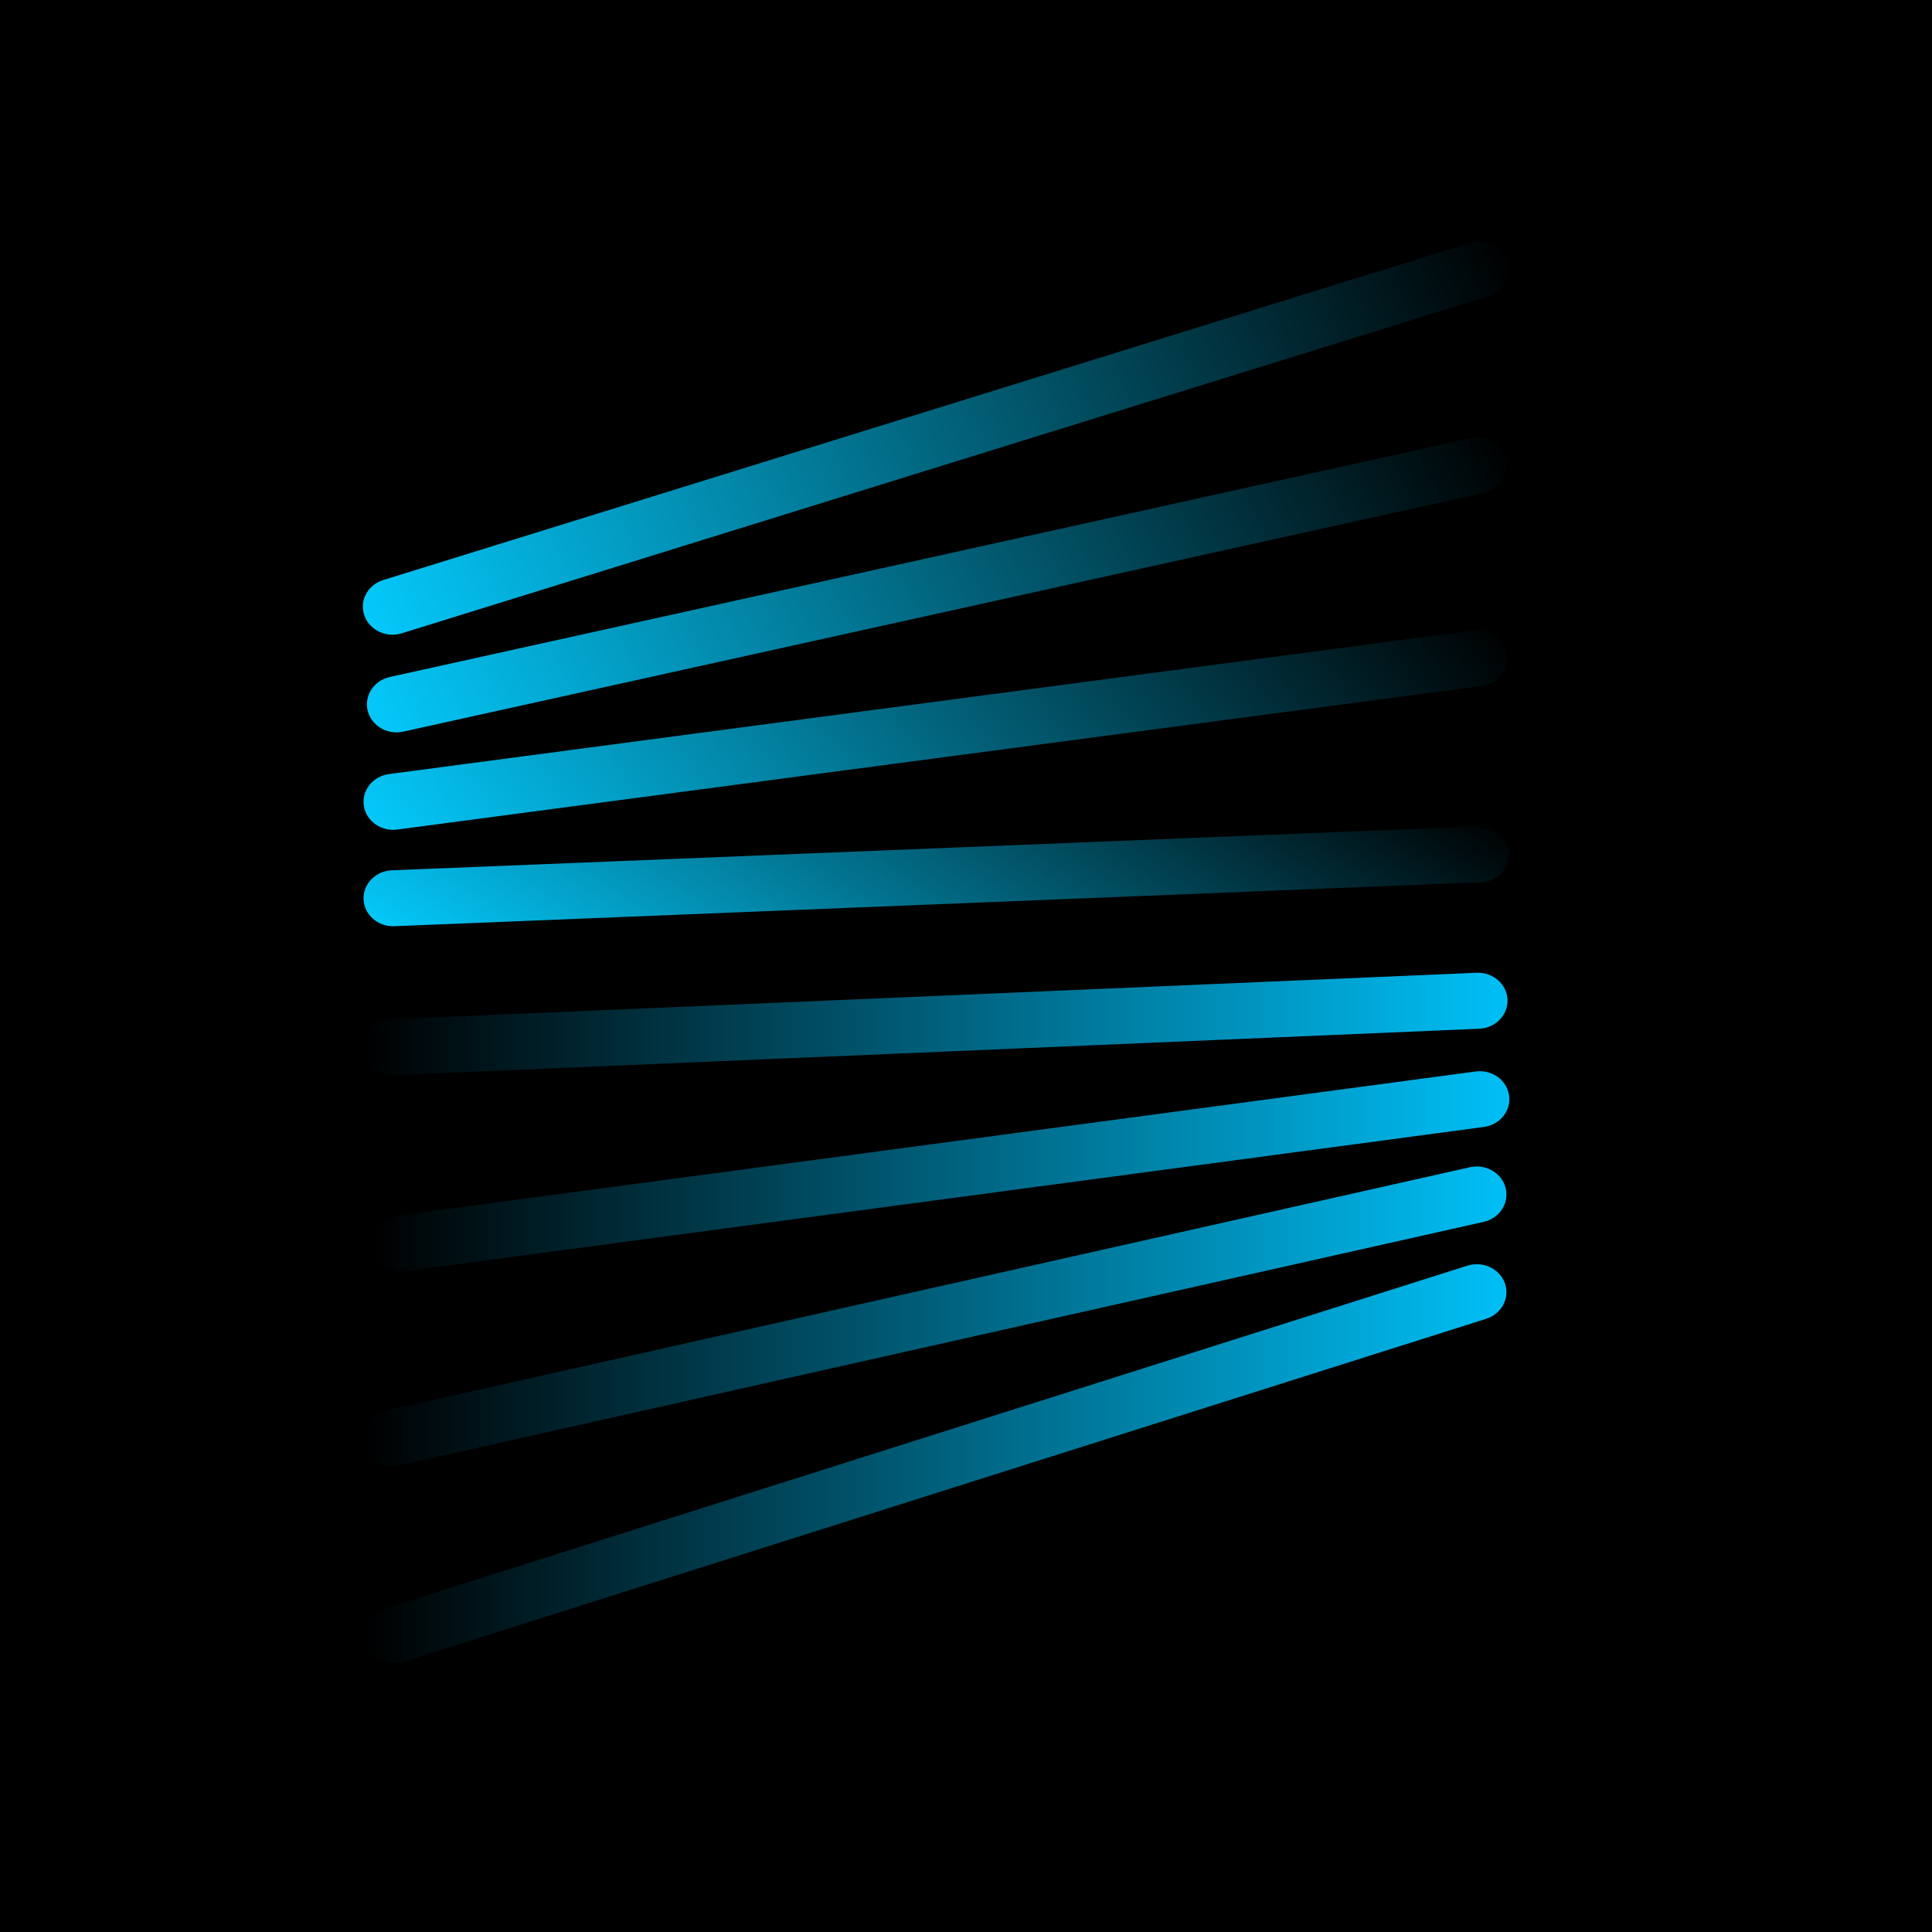
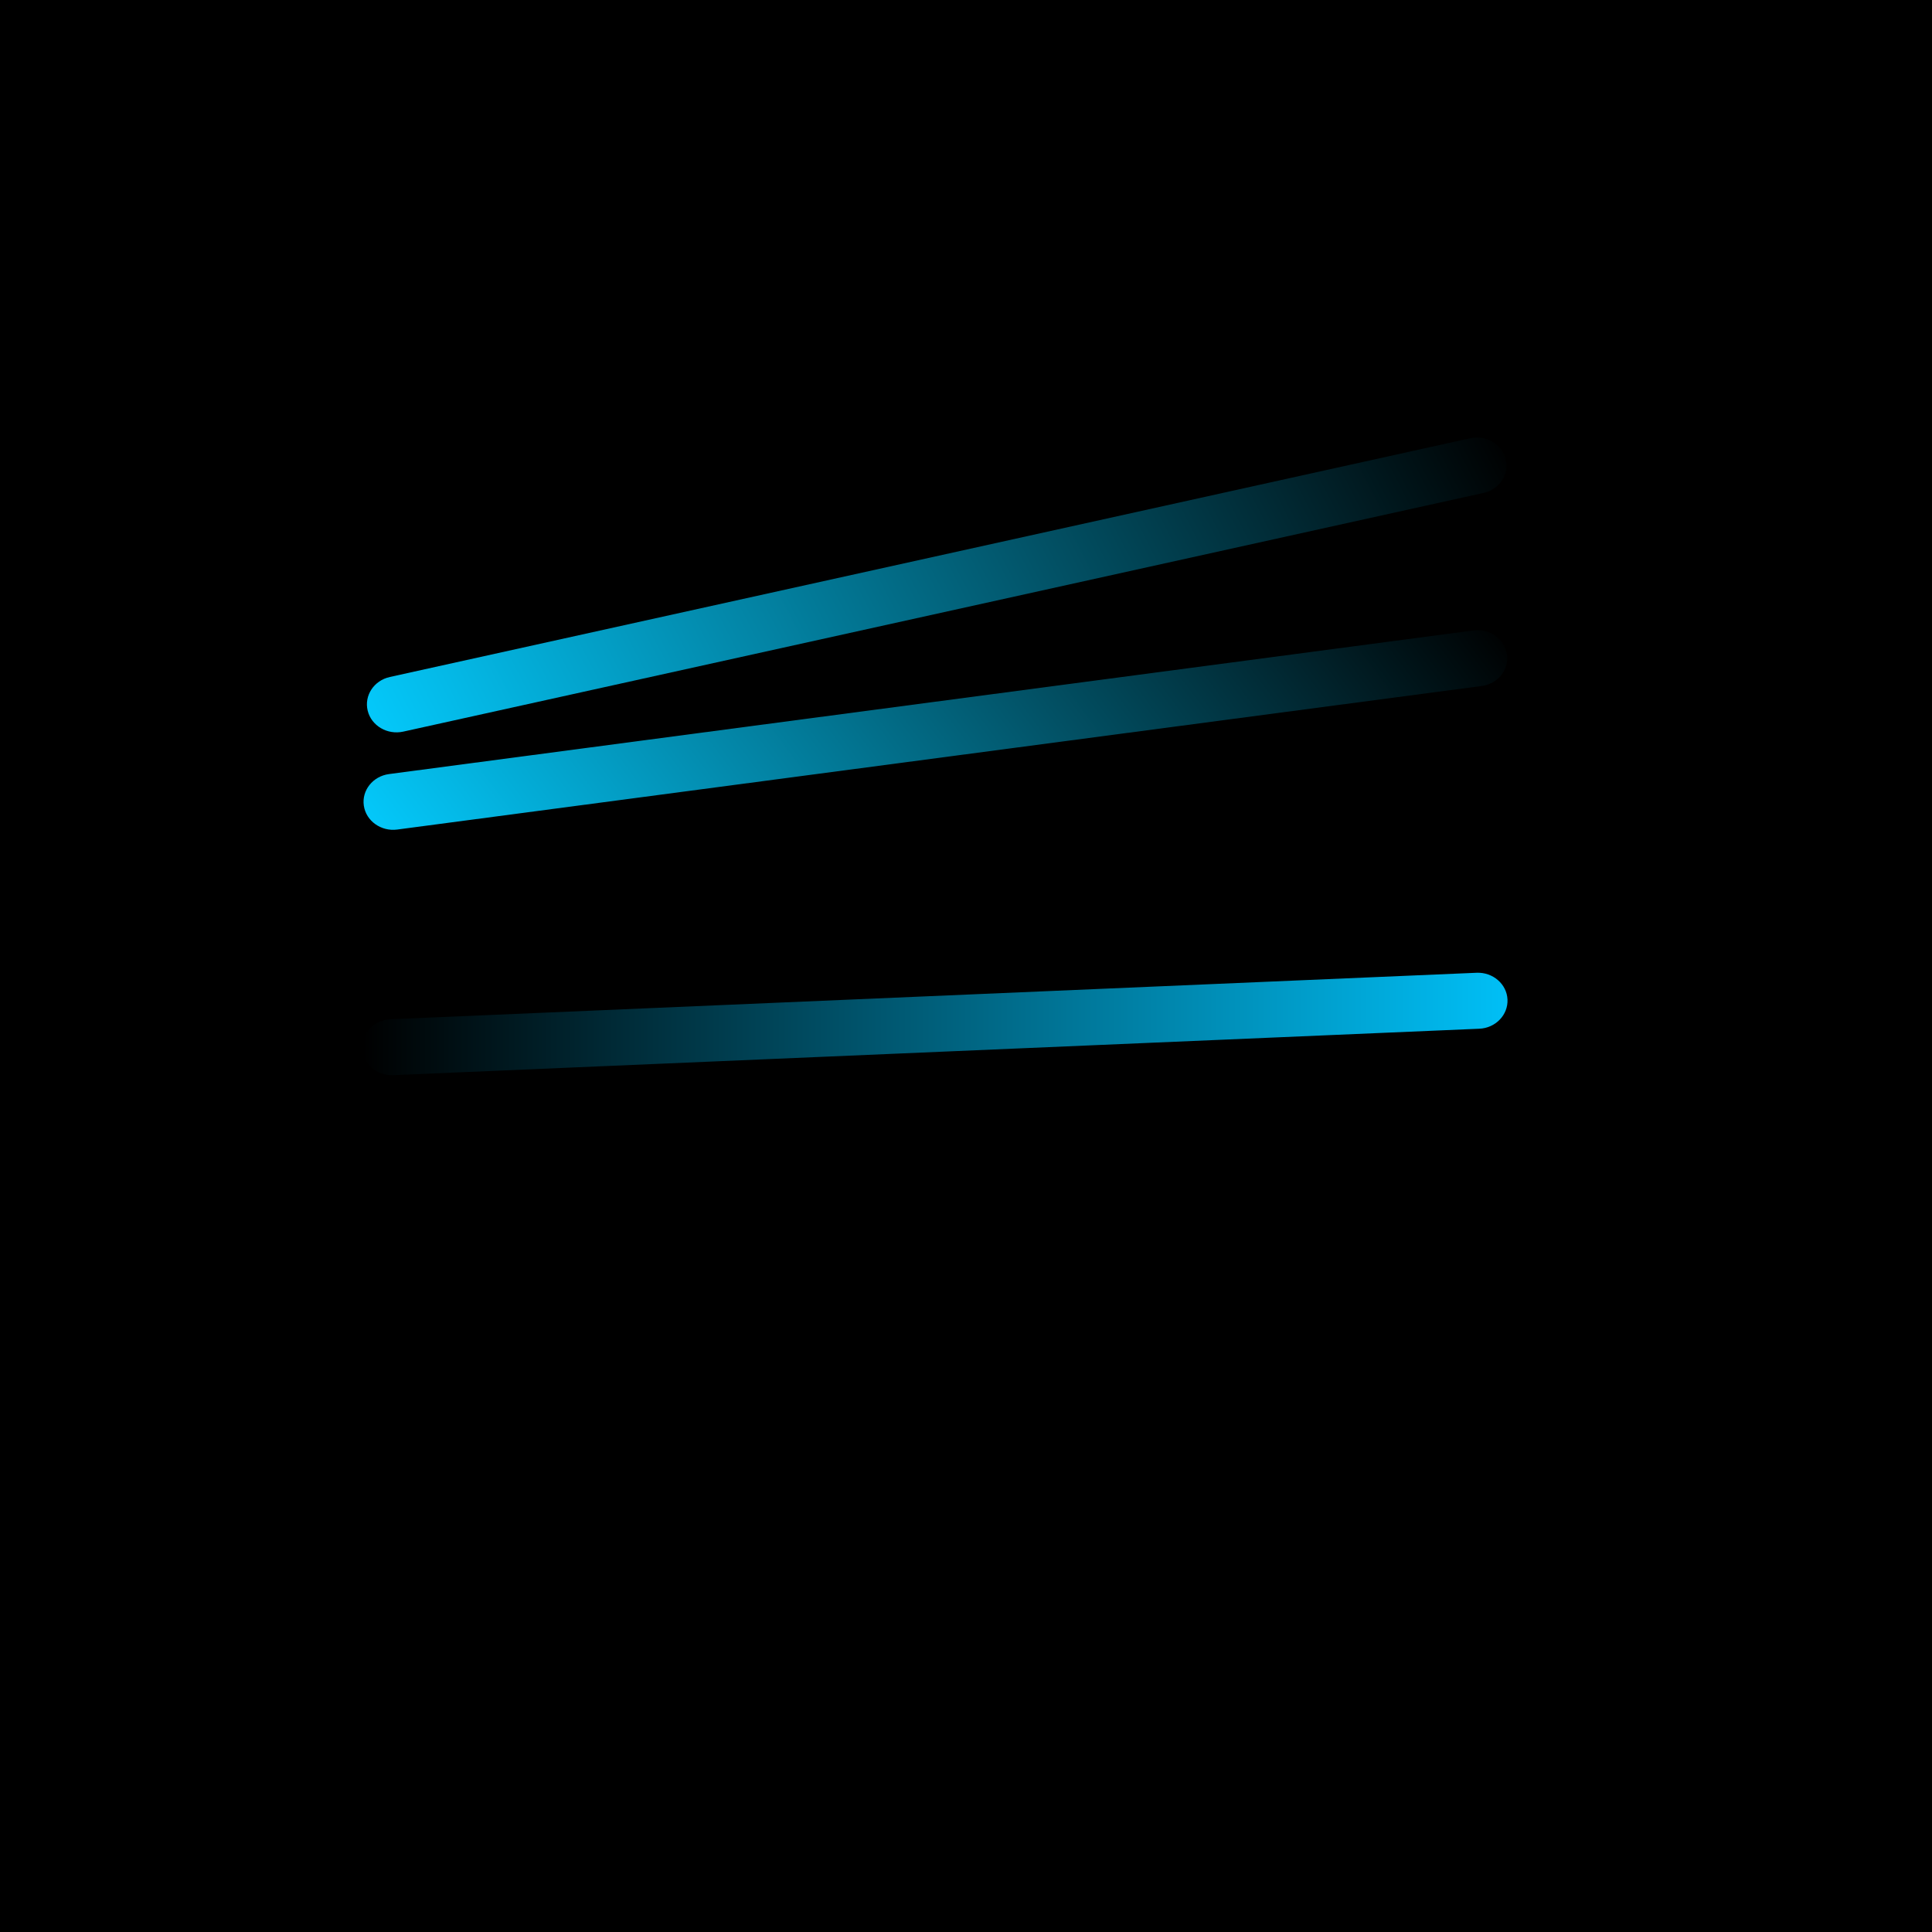
<svg xmlns="http://www.w3.org/2000/svg" width="32" height="32" viewBox="0 0 32 32" fill="none">
  <rect width="32" height="32" fill="black" />
-   <path d="M6.652 10.49C6.394 10.569 6.118 10.436 6.034 10.192C5.95 9.948 6.091 9.686 6.349 9.607L24.351 4.023C24.608 3.944 24.885 4.077 24.969 4.321C25.052 4.565 24.911 4.827 24.654 4.906L6.652 10.49Z" fill="url(#paint0_linear_290_2)" />
  <path d="M6.679 12.118C6.415 12.176 6.151 12.021 6.09 11.771C6.029 11.521 6.193 11.271 6.457 11.213L24.351 7.259C24.614 7.201 24.878 7.356 24.94 7.606C25.001 7.856 24.837 8.105 24.573 8.164L6.679 12.118Z" fill="url(#paint1_linear_290_2)" />
  <path d="M6.579 13.74C6.311 13.775 6.063 13.598 6.026 13.344C5.989 13.091 6.176 12.856 6.444 12.821L24.407 10.442C24.675 10.407 24.923 10.585 24.96 10.838C24.997 11.092 24.81 11.327 24.542 11.362L6.579 13.74Z" fill="url(#paint2_linear_290_2)" />
-   <path d="M6.53 15.341C6.26 15.351 6.032 15.152 6.022 14.896C6.011 14.64 6.222 14.425 6.492 14.415L24.486 13.687C24.757 13.677 24.984 13.876 24.995 14.132C25.006 14.388 24.795 14.603 24.525 14.613L6.53 15.341Z" fill="url(#paint3_linear_290_2)" />
  <path d="M6.511 17.808C6.241 17.819 6.012 17.621 6 17.365C5.989 17.109 6.198 16.893 6.469 16.882L24.458 16.112C24.729 16.101 24.957 16.3 24.969 16.555C24.98 16.811 24.771 17.028 24.501 17.039L6.511 17.808Z" fill="url(#paint4_linear_290_2)" />
-   <path d="M6.719 21.054C6.451 21.089 6.204 20.912 6.167 20.658C6.13 20.404 6.317 20.17 6.585 20.135L24.443 17.747C24.711 17.712 24.958 17.889 24.995 18.143C25.032 18.397 24.845 18.631 24.577 18.666L6.719 21.054Z" fill="url(#paint5_linear_290_2)" />
-   <path d="M6.622 24.269C6.358 24.328 6.093 24.174 6.031 23.924C5.968 23.674 6.132 23.424 6.396 23.364L24.347 19.333C24.611 19.274 24.876 19.428 24.938 19.678C25.001 19.928 24.837 20.179 24.574 20.238L6.622 24.269Z" fill="url(#paint6_linear_290_2)" />
-   <path d="M6.686 27.523C6.43 27.604 6.152 27.473 6.066 27.23C5.981 26.987 6.119 26.724 6.375 26.643L24.306 20.963C24.562 20.882 24.84 21.013 24.926 21.256C25.012 21.499 24.873 21.761 24.617 21.843L6.686 27.523Z" fill="url(#paint7_linear_290_2)" />
  <defs>
    <linearGradient id="paint0_linear_290_2" x1="5.976" y1="10.442" x2="24.698" y2="3.251" gradientUnits="userSpaceOnUse">
      <stop stop-color="#04CAFC" />
      <stop offset="1" />
    </linearGradient>
    <linearGradient id="paint1_linear_290_2" x1="6.043" y1="12.077" x2="23.006" y2="3.438" gradientUnits="userSpaceOnUse">
      <stop stop-color="#04CAFC" />
      <stop offset="1" />
    </linearGradient>
    <linearGradient id="paint2_linear_290_2" x1="5.988" y1="13.709" x2="19.645" y2="3.4" gradientUnits="userSpaceOnUse">
      <stop stop-color="#04CAFC" />
      <stop offset="1" />
    </linearGradient>
    <linearGradient id="paint3_linear_290_2" x1="5.987" y1="15.323" x2="12.529" y2="5.44" gradientUnits="userSpaceOnUse">
      <stop stop-color="#04CAFC" />
      <stop offset="1" />
    </linearGradient>
    <linearGradient id="paint4_linear_290_2" x1="6" y1="16.96" x2="24.969" y2="16.96" gradientUnits="userSpaceOnUse">
      <stop />
      <stop offset="1" stop-color="#00BFF6" />
    </linearGradient>
    <linearGradient id="paint5_linear_290_2" x1="6.162" y1="19.401" x2="25" y2="19.401" gradientUnits="userSpaceOnUse">
      <stop />
      <stop offset="1" stop-color="#00BFF6" />
    </linearGradient>
    <linearGradient id="paint6_linear_290_2" x1="6.018" y1="21.801" x2="24.951" y2="21.801" gradientUnits="userSpaceOnUse">
      <stop />
      <stop offset="1" stop-color="#00BFF6" />
    </linearGradient>
    <linearGradient id="paint7_linear_290_2" x1="6.041" y1="24.243" x2="24.951" y2="24.243" gradientUnits="userSpaceOnUse">
      <stop />
      <stop offset="1" stop-color="#00BFF6" />
    </linearGradient>
  </defs>
</svg>